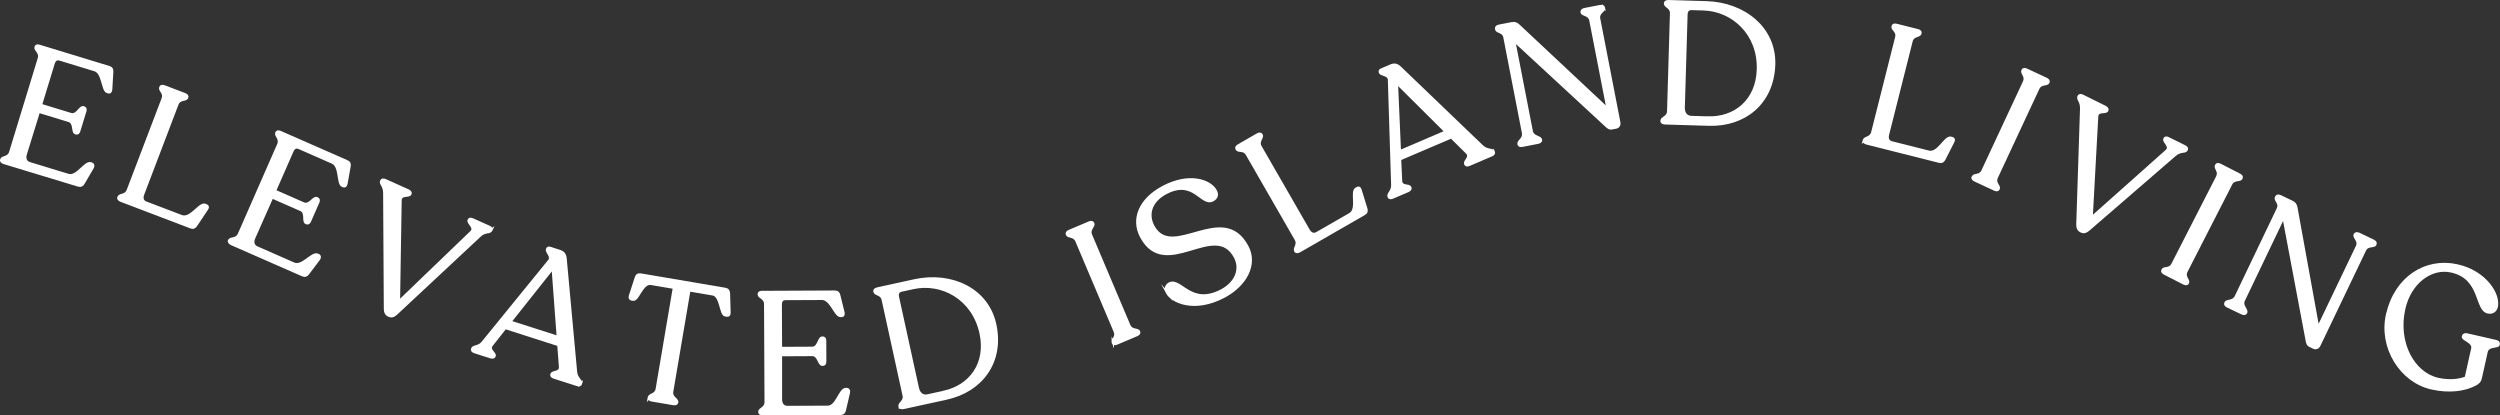
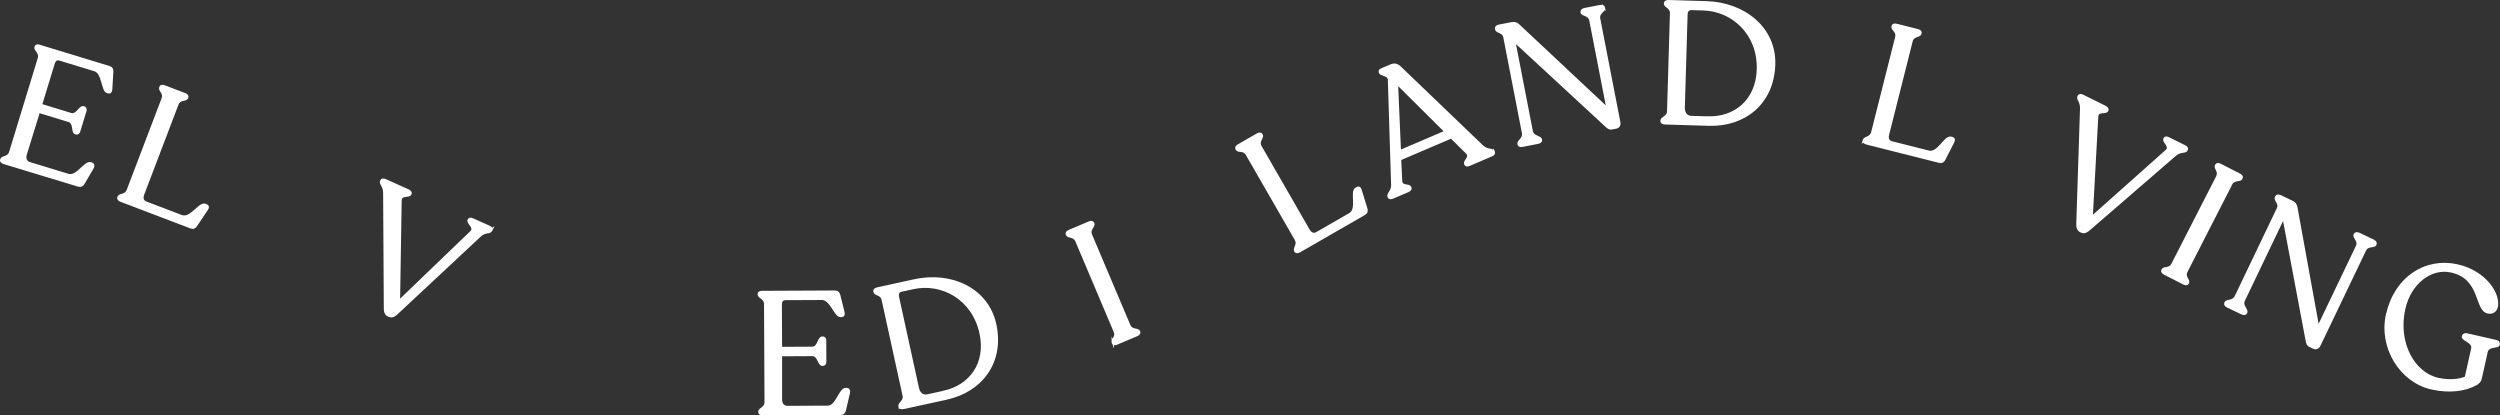
<svg xmlns="http://www.w3.org/2000/svg" id="Layer_2" data-name="Layer 2" width="803.02" height="133.42" viewBox="0 0 803.02 133.42">
  <rect x="0" y="0" width="803.02" height="133.42" fill="#333333" stroke="none" />
  <g id="Layer_3" data-name="Layer 3">
    <g>
      <path d="m.41,51.36l.03-.11c.31-1,2.26-.41,2.88-2.42l9.17-30.04c.61-2.01-1.33-2.66-1.04-3.61l.05-.16c.11-.37.55-.47,1.13-.29l22.42,6.84c.85.26,1.03.78.97,1.57l-.33,5.62c-.07.79-.43,1.03-.96.86l-.27-.08c-1.64-.5-1.29-6.18-4.04-7.02l-11.21-3.42c-.95-.29-1.64.08-2.03,1.35l-4.05,13.27,9.63,2.94c2.01.61,2.91-2.52,4.02-2.18l.21.06c.42.13.59.53.41,1.11l-1.99,6.5c-.16.53-.54.82-.96.69l-.21-.07c-1.11-.34-.14-3.34-2.15-3.95l-9.62-2.94-4.23,13.68c-.37,1.22-.06,2.47,1.26,2.87l12.43,3.79c2.8.86,5.36-4.32,7.22-3.75l.32.1c.48.15.6.7.31,1.25l-2.9,4.95c-.4.75-.9,1.05-1.75.8L1.32,52.34c-.63-.19-1.05-.55-.92-.97Z" style="fill: #fff; stroke: #fff; stroke-miterlimit: 10; stroke-width: .77px;" />
      <path d="m38.05,63.42l.04-.1c.37-.98,2.27-.38,2.96-2.18l11.22-29.45c.73-1.91-1.15-2.57-.76-3.6l.04-.1c.16-.41.65-.46,1.27-.23l6.51,2.48c.62.24.96.6.8,1.01l-.04.1c-.39,1.03-2.39.21-3.12,2.13l-11.02,28.93c-.45,1.19-.2,2.23.88,2.65l11.47,4.37c3,1.14,5.78-4.31,7.59-3.62l.41.16c.46.18.6.59.21,1.15l-3.46,5.19c-.45.72-.97.99-1.75.7l-22.47-8.56c-.62-.24-.93-.65-.8-1.01Z" style="fill: #fff; stroke: #fff; stroke-miterlimit: 10; stroke-width: .77px;" />
-       <path d="m73.59,77.33l.04-.1c.42-.96,2.29-.14,3.14-2.06l12.62-28.75c.84-1.92-1.01-2.8-.61-3.71l.07-.15c.16-.35.6-.4,1.16-.16l21.46,9.42c.81.36.94.89.78,1.67l-.99,5.54c-.16.78-.55.97-1.05.75l-.25-.11c-1.57-.69-.56-6.28-3.19-7.44l-10.73-4.71c-.91-.4-1.64-.12-2.17,1.1l-5.57,12.7,9.21,4.04c1.92.84,3.18-2.16,4.25-1.7l.2.09c.4.18.52.59.28,1.15l-2.73,6.22c-.22.51-.63.75-1.03.57l-.2-.09c-1.06-.47.25-3.33-1.67-4.17l-9.21-4.04-5.8,13.09c-.51,1.16-.35,2.44.92,3l11.89,5.22c2.68,1.18,5.83-3.66,7.6-2.88l.3.13c.46.2.51.77.16,1.28l-3.46,4.58c-.49.69-1.02.94-1.83.59l-22.77-9.99c-.61-.27-.97-.67-.8-1.07Z" style="fill: #fff; stroke: #fff; stroke-miterlimit: 10; stroke-width: .77px;" />
      <path d="m157.84,73.83l-.07.15c-.41.91-1.88.13-3.64,1.76l-26.91,25.12c-.91.8-1.6.86-2.4.5-.76-.34-1.13-.99-1.15-2.03l-.22-37.3c0-2.42-1.41-2.93-.98-3.89l.04-.1c.18-.4.67-.42,1.33-.13l7.21,3.24c.6.27.97.68.79,1.08l-.04.1c-.43.96-3.1-.12-3.16,2.04l-.52,32.48,23.23-22.34c1.5-1.45-1.21-2.84-.8-3.75l.07-.15c.16-.35.55-.42,1.26-.1l5.24,2.35c.6.27.87.63.71.98Z" style="fill: #fff; stroke: #fff; stroke-miterlimit: 10; stroke-width: .77px;" />
-       <path d="m186.59,123.21l-.03.11c-.13.42-.57.51-1.2.31l-7.42-2.38c-.63-.2-.93-.53-.8-.95l.03-.1c.32-1,2.83-.31,2.74-2.37l-.54-7.02-17.06-5.47-4.31,5.47c-1.33,1.61,1.17,2.52.85,3.52l-.03.1c-.13.42-.62.5-1.31.28l-5-1.6c-.69-.22-.99-.55-.85-.97l.03-.1c.32-1,2.04-.39,3.42-2.16l21.25-26.11c1.14-1.38-.91-2.79-.64-3.63l.05-.16c.1-.32.4-.51.92-.34l3.05.98c1.26.4,1.8,1.1,1.92,2.53l3.34,36.31c.22,2.22,1.9,2.76,1.58,3.76Zm-7.4-14.97l-1.64-22.06-13.63,17.17,15.27,4.89Z" style="fill: #fff; stroke: #fff; stroke-miterlimit: 10; stroke-width: .77px;" />
-       <path d="m208.41,127.78l.02-.11c.18-1.04,2.2-.75,2.54-2.71l5.52-32.54-7.41-1.26c-2.78-.47-4.11,5.36-5.69,5.09l-.49-.08c-.54-.09-.76-.47-.52-1.21l1.88-5.79c.24-.74.69-1.12,1.57-.97l27.09,4.6c.87.15,1.18.65,1.21,1.44l.18,6.2c.04.74-.34,1.01-.83.92l-.54-.09c-1.58-.27-1.29-6.27-4.01-6.74l-7.52-1.28-5.52,32.53c-.33,1.96,1.78,2.38,1.61,3.41l-.02.11c-.07.44-.55.58-1.26.46l-6.81-1.16c-.65-.11-1.05-.4-.98-.84Z" style="fill: #fff; stroke: #fff; stroke-miterlimit: 10; stroke-width: .77px;" />
      <path d="m243.92,132.38v-.11c0-1.05,2.04-1.06,2.03-3.16l-.15-31.39c-.01-2.1-2.06-2.15-2.06-3.14v-.17c0-.39.38-.61.99-.61l23.44-.11c.88,0,1.22.44,1.39,1.21l1.35,5.47c.17.77-.1,1.11-.66,1.11h-.28c-1.71,0-3.06-5.51-5.94-5.5l-11.72.05c-1,0-1.54.56-1.54,1.89l.06,13.87,10.06-.05c2.1,0,2.03-3.27,3.19-3.28h.22c.44,0,.72.33.72.94l.03,6.8c0,.55-.27.94-.72.94h-.22c-1.16,0-1.12-3.14-3.22-3.13l-10.06.05v14.31c.02,1.27.69,2.37,2.07,2.37l12.99-.06c2.93-.01,3.84-5.71,5.78-5.72h.33c.5,0,.78.49.67,1.1l-1.3,5.59c-.16.83-.55,1.27-1.43,1.28l-24.87.12c-.66,0-1.16-.22-1.16-.66Z" style="fill: #fff; stroke: #fff; stroke-miterlimit: 10; stroke-width: .77px;" />
      <path d="m288.97,130.62l-.02-.11c-.22-1.03,1.75-1.57,1.34-3.46l-6.73-30.78c-.43-1.94-2.44-1.56-2.66-2.59l-.02-.11c-.09-.43.34-.75.99-.9l11.83-2.59c11.94-2.61,23.47,2.79,25.94,14.08,2.67,12.21-4.49,21.41-15.61,23.84l-13.77,3.01c-.65.14-1.18.03-1.28-.4Zm14.24-4.75c8.26-1.81,13.95-8.93,11.78-18.87-2.46-11.23-12.55-16.5-21.68-14.5l-3.78.83c-.86.19-1.39.87-1.13,2.06l6.39,29.22c.41,1.89,1.62,2.76,3.19,2.42l5.24-1.15Z" style="fill: #fff; stroke: #fff; stroke-miterlimit: 10; stroke-width: .77px;" />
      <path d="m357.44,110.06c-.39-.92,1.42-1.74.65-3.58l-12.31-29.07c-.78-1.83-2.63-1.11-3.04-2.08l-.04-.1c-.17-.41.15-.78.76-1.04l6.36-2.69c.61-.26,1.11-.23,1.28.18l.04.1c.41.97-1.5,1.84-.73,3.67l12.31,29.07c.78,1.83,2.73,1.06,3.12,1.98l.04.1c.17.41-.15.78-.76,1.04l-6.36,2.69c-.61.26-1.1.23-1.28-.18l-.04-.1Z" style="fill: #fff; stroke: #fff; stroke-miterlimit: 10; stroke-width: .77px;" />
-       <path d="m374.84,93.98c-.59-1.12-.4-2.29.82-2.94,3.6-1.71,6.87,7.44,16.69,2.25,4.64-2.45,6.4-6.82,4.36-10.68-6.43-12.17-22.44,8.04-30.19-6.62-2.87-5.43-.64-11.85,7.13-15.96,8.31-4.39,15.09-2.09,16.87,1.28.62,1.17.35,2.32-.97,3.01-3.66,1.94-6.04-7.06-15.04-2.31-4.94,2.61-6.05,6.89-4.09,10.6,6.02,11.39,22.44-8.17,30.24,6.59,3.1,5.86-.66,12.48-7.5,16.09-9.58,5.06-16.75,1.66-18.33-1.32Z" style="fill: #fff; stroke: #fff; stroke-miterlimit: 10; stroke-width: .77px;" />
      <path d="m416.12,80.69l-.06-.1c-.52-.91,1.15-2,.18-3.68l-15.72-27.31c-1.02-1.77-2.72-.73-3.27-1.69l-.05-.1c-.22-.38.05-.8.63-1.13l6.04-3.47c.57-.33,1.07-.36,1.29.02l.06.1c.55.96-1.35,1.99-.33,3.76l15.44,26.83c.63,1.1,1.6,1.57,2.61.99l10.64-6.12c2.78-1.6.32-7.2,2-8.17l.38-.22c.43-.25.84-.1,1.02.56l1.84,5.96c.27.8.15,1.38-.56,1.79l-20.84,12c-.57.33-1.1.31-1.29-.02Z" style="fill: #fff; stroke: #fff; stroke-miterlimit: 10; stroke-width: .77px;" />
      <path d="m479.76,48.75l.04.1c.17.41-.09.76-.7,1.02l-7.17,3.07c-.61.26-1.05.21-1.23-.2l-.04-.1c-.41-.97,1.93-2.09.51-3.59l-5.01-4.95-16.47,7.04.33,6.95c.05,2.08,2.53,1.14,2.95,2.11l.04.1c.17.41-.15.78-.81,1.07l-4.83,2.07c-.66.28-1.1.23-1.28-.17l-.04-.1c-.41-.97,1.29-1.63,1.17-3.87l-1.05-33.64c-.04-1.79-2.51-1.51-2.86-2.32l-.06-.15c-.13-.31-.04-.65.47-.86l2.95-1.26c1.22-.52,2.08-.35,3.11.66l26.31,25.24c1.62,1.53,3.24.84,3.66,1.8Zm-15.39-6.46l-15.69-15.59.95,21.9,14.74-6.31Z" style="fill: #fff; stroke: #fff; stroke-miterlimit: 10; stroke-width: .77px;" />
      <path d="m515.2,2.46l.02.11c.19.98-1.97,1.45-1.59,3.41l6.46,33.26c.18.92-.2,1.56-1.07,1.73l-1.36.26c-.54.11-1.09-.13-2.01-1.07l-29.31-27.08,5.64,29.03c.39,2.01,2.76,1.72,2.96,2.75l.02.11c.09.43-.36.75-1.01.87l-4.94.96c-.71.14-1.13,0-1.21-.44l-.02-.11c-.2-1.03,1.83-1.59,1.44-3.6l-5.97-30.71c-.37-1.9-2.43-1.5-2.63-2.53l-.04-.22c-.08-.43.24-.78.95-.92l4.13-.8c.87-.17,1.54.1,2.16.71l28.57,26.77-5.53-28.43c-.38-1.95-2.61-1.58-2.8-2.55l-.02-.11c-.08-.43.3-.79,1-.93l4.94-.96c.65-.13,1.14.06,1.22.49Z" style="fill: #fff; stroke: #fff; stroke-miterlimit: 10; stroke-width: .77px;" />
      <path d="m533.71,38.91v-.11c.03-1.05,2.08-1.1,2.14-3.03l.93-31.49c.06-1.99-1.98-2.1-1.95-3.15v-.11c.02-.44.52-.65,1.18-.63l12.1.36c12.21.36,22.09,8.4,21.75,19.94-.37,12.49-9.54,19.68-20.92,19.34l-14.09-.42c-.66-.02-1.15-.26-1.14-.7Zm14.96-1.16c8.45.25,15.7-5.28,16-15.45.34-11.49-8.17-19.04-17.51-19.32l-3.87-.11c-.88-.03-1.56.51-1.6,1.72l-.89,29.89c-.06,1.93.9,3.07,2.51,3.12l5.36.16Z" style="fill: #fff; stroke: #fff; stroke-miterlimit: 10; stroke-width: .77px;" />
      <path d="m598.68,45.17l.03-.11c.26-1.02,2.21-.64,2.69-2.52l7.71-30.56c.5-1.98-1.44-2.42-1.17-3.49l.03-.11c.11-.43.59-.54,1.23-.37l6.76,1.7c.64.16,1.02.49.91.91l-.03.11c-.27,1.07-2.35.49-2.85,2.47l-7.57,30.02c-.31,1.23.06,2.24,1.19,2.52l11.9,3c3.11.78,5.24-4.95,7.12-4.48l.43.11c.48.12.67.51.35,1.11l-2.83,5.56c-.36.76-.85,1.1-1.65.9l-23.32-5.88c-.64-.16-1-.54-.91-.91Z" style="fill: #fff; stroke: #fff; stroke-miterlimit: 10; stroke-width: .77px;" />
-       <path d="m633.71,56.79c.42-.9,2.25-.11,3.09-1.91l13.35-28.6c.84-1.8-.94-2.7-.49-3.65l.05-.1c.19-.4.68-.41,1.28-.13l6.26,2.92c.6.28.91.67.72,1.07l-.05.1c-.45.95-2.37.11-3.21,1.92l-13.35,28.6c-.84,1.8,1.04,2.74.62,3.64l-.05.1c-.19.4-.68.41-1.28.13l-6.26-2.92c-.6-.28-.91-.67-.72-1.07l.05-.1Z" style="fill: #fff; stroke: #fff; stroke-miterlimit: 10; stroke-width: .77px;" />
      <path d="m702.4,48.02l-.07.15c-.44.89-1.88.06-3.7,1.62l-27.85,24.08c-.94.77-1.63.8-2.42.4-.74-.37-1.09-1.03-1.07-2.07l1.21-37.29c.09-2.42-1.3-2.99-.83-3.93l.05-.1c.2-.4.69-.4,1.33-.08l7.08,3.51c.6.29.94.71.75,1.11l-.05.1c-.47.94-3.09-.24-3.23,1.91l-1.77,32.44,24.08-21.44c1.55-1.39-1.1-2.89-.66-3.78l.07-.15c.17-.35.57-.4,1.26-.05l5.15,2.55c.6.29.84.66.67,1.01Z" style="fill: #fff; stroke: #fff; stroke-miterlimit: 10; stroke-width: .77px;" />
      <path d="m694.65,86.69c.45-.89,2.25-.03,3.16-1.8l14.38-28.09c.91-1.77-.84-2.73-.36-3.66l.05-.1c.2-.39.7-.39,1.29-.09l6.15,3.15c.59.3.88.7.68,1.09l-.05.1c-.48.93-2.37.03-3.28,1.8l-14.38,28.09c-.91,1.77.94,2.78.48,3.66l-.05.1c-.2.39-.7.39-1.29.09l-6.15-3.15c-.59-.3-.88-.7-.68-1.09l.05-.1Z" style="fill: #fff; stroke: #fff; stroke-miterlimit: 10; stroke-width: .77px;" />
      <path d="m763,78.44l-.05.1c-.43.9-2.45,0-3.31,1.79l-14.64,30.56c-.41.85-1.09,1.13-1.89.75l-1.25-.6c-.5-.24-.8-.75-.97-2.06l-7.39-39.21-12.77,26.67c-.88,1.84,1.19,3.02.73,3.97l-.05.1c-.19.4-.74.38-1.33.1l-4.54-2.17c-.65-.31-.9-.68-.71-1.08l.05-.1c.45-.95,2.42-.19,3.3-2.03l13.51-28.22c.84-1.75-1.06-2.65-.61-3.6l.1-.2c.19-.4.66-.48,1.31-.17l3.79,1.81c.8.38,1.18.99,1.32,1.86l6.99,38.53,12.51-26.13c.86-1.79-1.16-2.82-.73-3.72l.05-.1c.19-.4.71-.46,1.36-.15l4.54,2.17c.6.29.88.73.69,1.13Z" style="fill: #fff; stroke: #fff; stroke-miterlimit: 10; stroke-width: .77px;" />
      <path d="m766.78,101.04c2.66-11.92,12.41-18.02,22.5-15.77,9.12,2.03,13.56,9.31,12.68,13.25-.31,1.4-1.44,2.12-2.84,1.8-4.05-.9-1.91-10.96-11.74-13.16-6.53-1.46-13.28,3.66-15.15,12.03-2.45,10.95,3.01,20.78,10.89,22.54,3.45.77,6.75.49,8.94-.44l2.08-9.33c.48-2.16-3.21-2.87-3.01-3.79l.05-.22c.11-.49.66-.65,1.3-.5l9.21,2.11c.65.14,1.02.51.92.94l-.05.22c-.21.92-3.36.1-3.85,2.26l-1.87,8.36c-.25,1.13-.71,1.65-1.98,2.28-3.32,1.69-8.18,2.37-13.79,1.11-9.93-2.22-16.67-13.12-14.31-23.7Z" style="fill: #fff; stroke: #fff; stroke-miterlimit: 10; stroke-width: .77px;" />
    </g>
  </g>
</svg>